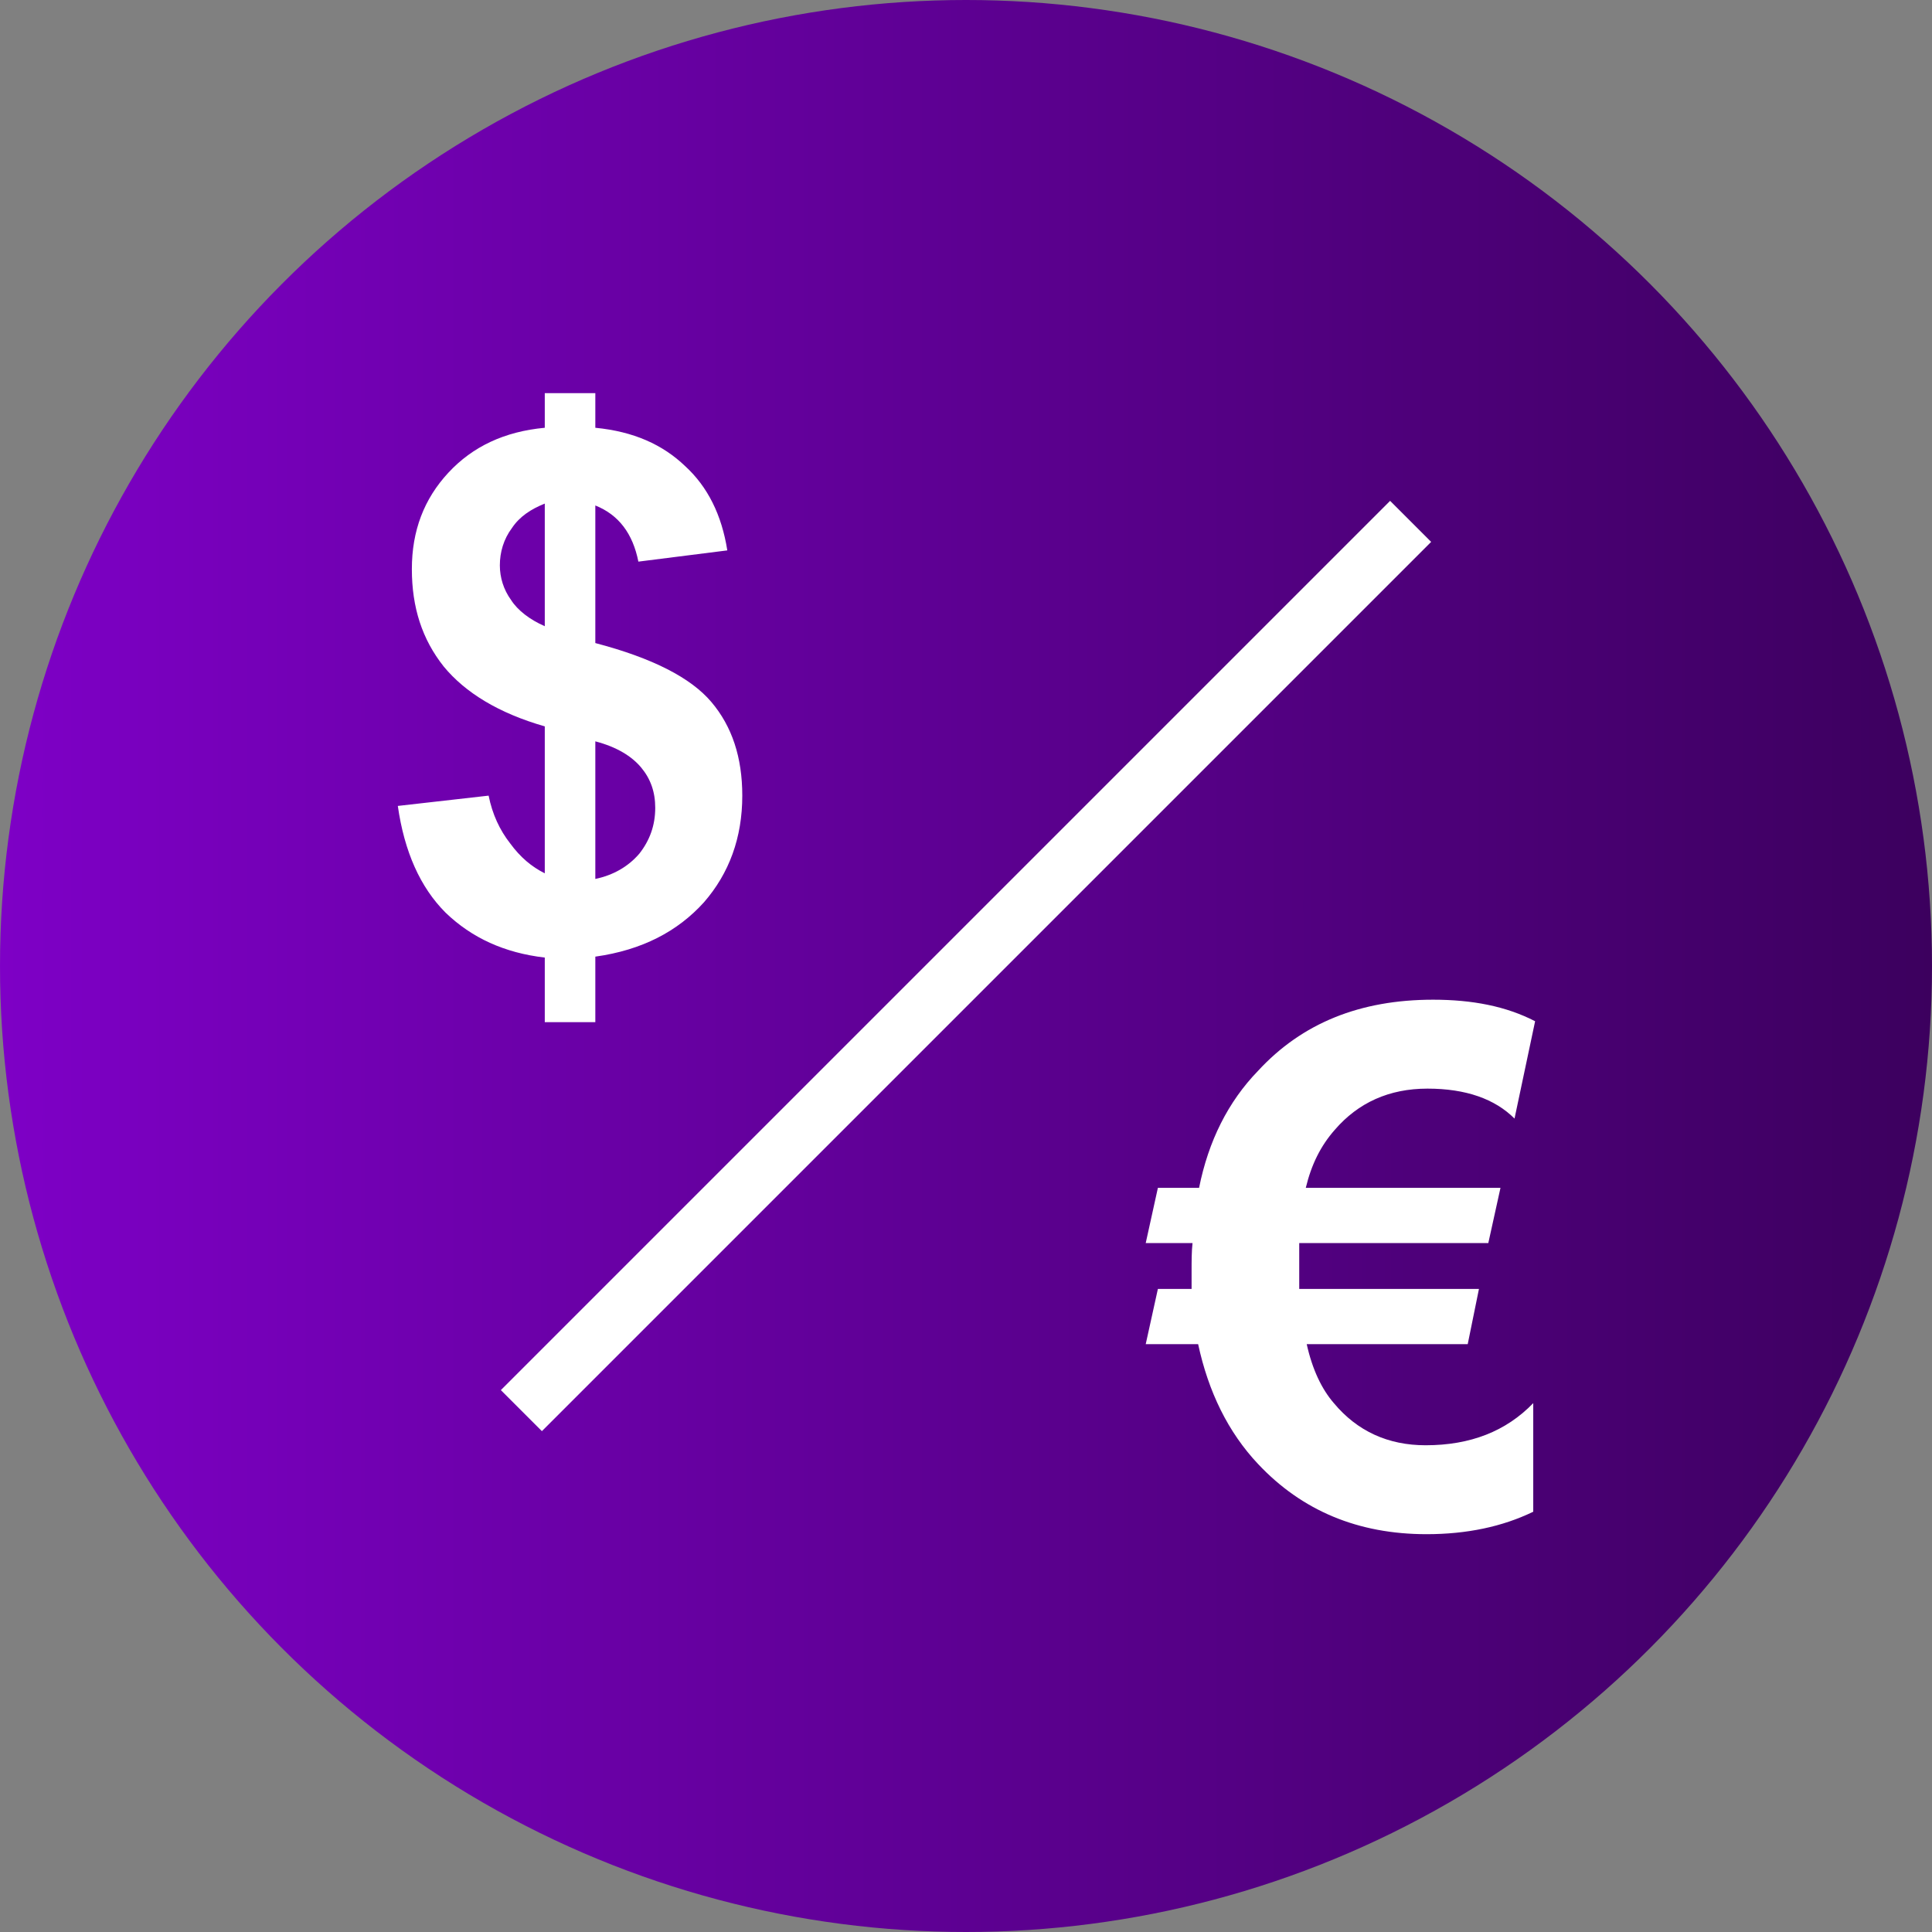
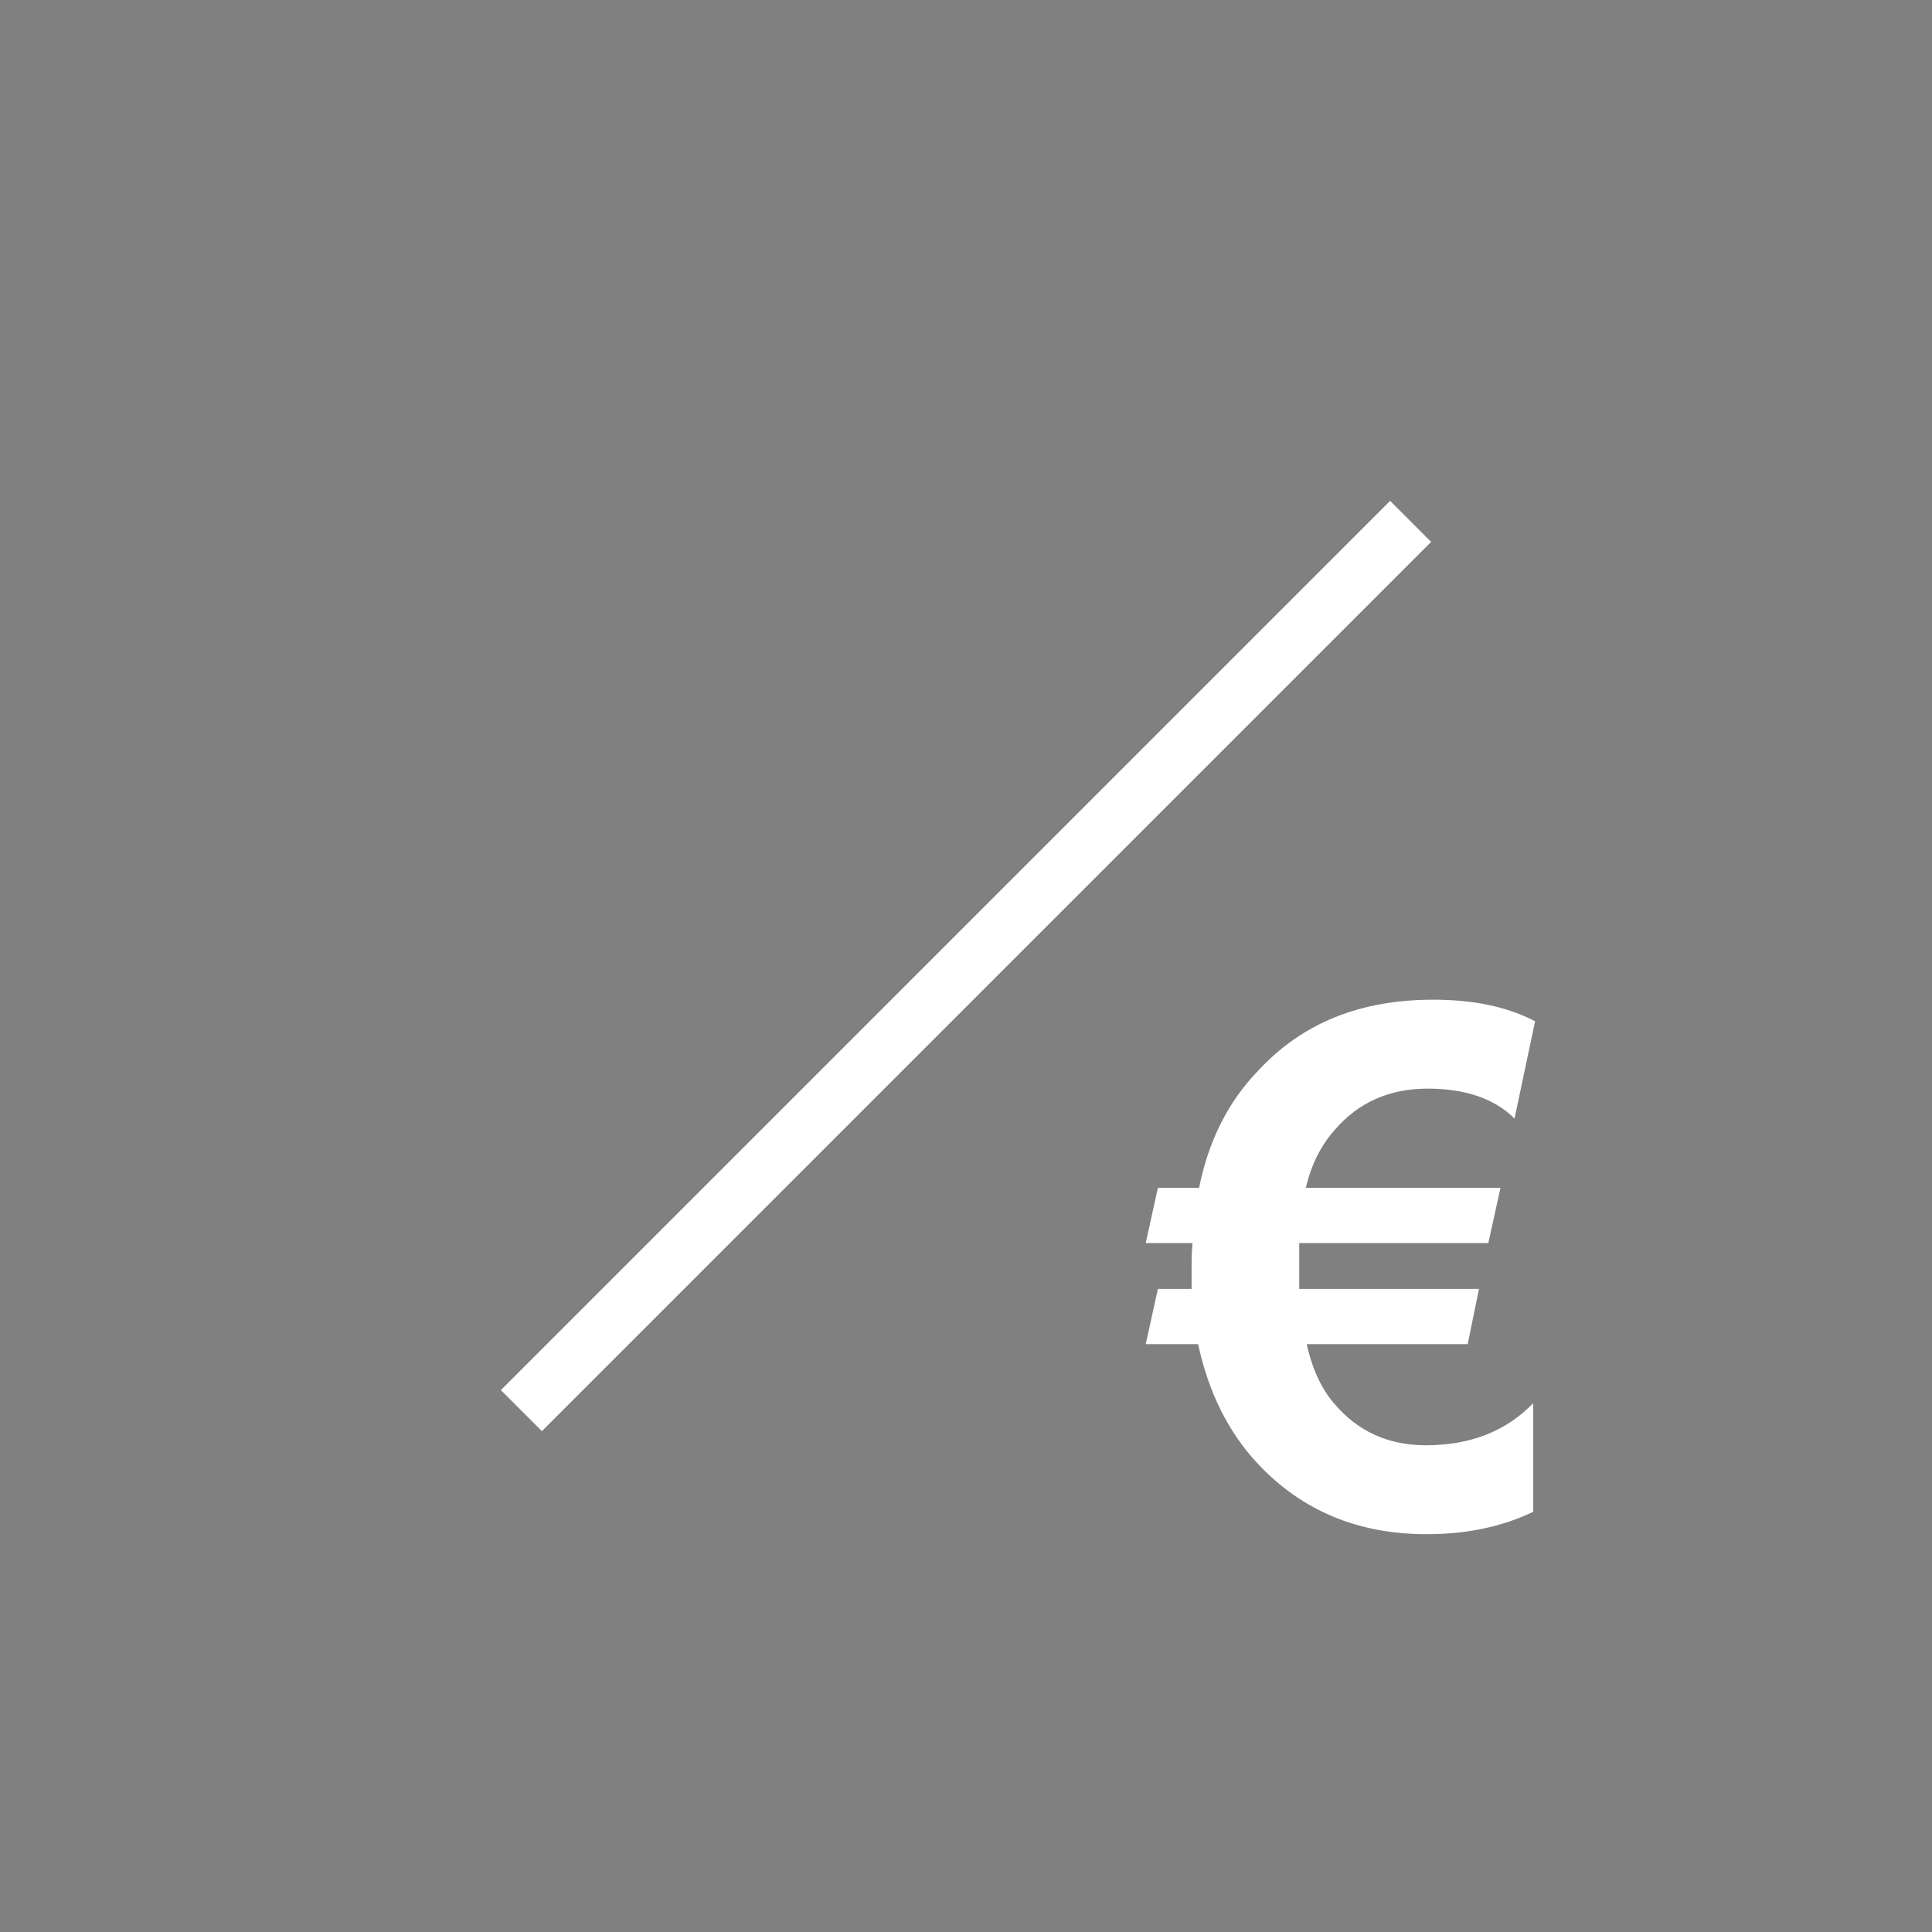
<svg xmlns="http://www.w3.org/2000/svg" xml:space="preserve" width="100px" height="100px" version="1.1" style="shape-rendering:geometricPrecision; text-rendering:geometricPrecision; image-rendering:optimizeQuality; fill-rule:evenodd; clip-rule:evenodd" viewBox="0 0 2.064 2.064">
  <rect x="0" y="0" width="2.064" height="2.064" fill="#808080" stroke="none" />
  <defs>
    <style type="text/css">
   
    .str0 {stroke:white;stroke-width:0.062;stroke-miterlimit:22.926}
    .fil2 {fill:none}
    .fil1 {fill:white;fill-rule:nonzero}
    .fil0 {fill:url(#id0)}
   
  </style>
    <linearGradient id="id0" gradientUnits="userSpaceOnUse" x1="0" y1="1.032" x2="2.064" y2="1.032">
      <stop offset="0" style="stop-opacity:1; stop-color:#7E00C6" />
      <stop offset="1" style="stop-opacity:1; stop-color:#3C005E" />
    </linearGradient>
  </defs>
  <g id="Warstwa_x0020_1">
-     <circle class="fil0" cx="1.032" cy="1.032" r="1.032" />
-     <path class="fil1" d="M0.582 0.933l0 -0.157c-0.049,-0.014 -0.085,-0.036 -0.108,-0.064 -0.023,-0.029 -0.034,-0.063 -0.034,-0.104 0,-0.041 0.013,-0.075 0.039,-0.103 0.026,-0.028 0.06,-0.044 0.103,-0.048l0 -0.037 0.054 0 0 0.037c0.041,0.004 0.072,0.018 0.096,0.041 0.024,0.022 0.039,0.052 0.045,0.09l-0.095 0.012c-0.006,-0.03 -0.021,-0.05 -0.046,-0.06l0 0.147c0.061,0.016 0.102,0.037 0.124,0.063 0.022,0.026 0.033,0.059 0.033,0.1 0,0.045 -0.014,0.083 -0.041,0.114 -0.028,0.031 -0.066,0.051 -0.116,0.058l0 0.07 -0.054 0 0 -0.069c-0.043,-0.005 -0.078,-0.021 -0.106,-0.048 -0.027,-0.027 -0.044,-0.065 -0.051,-0.114l0.097 -0.011c0.004,0.02 0.012,0.037 0.023,0.051 0.011,0.015 0.023,0.025 0.037,0.032zm0 -0.395c-0.015,0.006 -0.027,0.014 -0.035,0.026 -0.009,0.012 -0.013,0.026 -0.013,0.04 0,0.013 0.004,0.026 0.012,0.037 0.007,0.011 0.02,0.021 0.036,0.028l0 -0.131zm0.054 0.401c0.019,-0.004 0.035,-0.013 0.047,-0.027 0.011,-0.014 0.017,-0.03 0.017,-0.049 0,-0.017 -0.005,-0.031 -0.015,-0.043 -0.01,-0.012 -0.026,-0.022 -0.049,-0.028l0 0.147z" />
    <path class="fil1" d="M1.64 1.091l-0.022 0.104c-0.021,-0.021 -0.052,-0.032 -0.093,-0.032 -0.041,0 -0.074,0.015 -0.099,0.044 -0.015,0.017 -0.025,0.037 -0.031,0.062l0.208 0 -0.013 0.059 -0.202 0c0,0.006 0,0.013 0,0.022 0,0.009 0,0.018 0,0.027l0.192 0 -0.012 0.059 -0.172 0c0.006,0.027 0.016,0.048 0.029,0.063 0.025,0.03 0.058,0.045 0.098,0.045 0.048,0 0.086,-0.015 0.115,-0.045l0 0.116c-0.033,0.016 -0.071,0.024 -0.114,0.024 -0.073,0 -0.133,-0.025 -0.18,-0.075 -0.032,-0.034 -0.053,-0.077 -0.064,-0.128l-0.056 0 0.013 -0.059 0.036 0c0,-0.006 0,-0.012 0,-0.019 0,-0.011 0,-0.021 0.001,-0.03l-0.05 0 0.013 -0.059 0.044 0c0.01,-0.05 0.031,-0.092 0.063,-0.125 0.047,-0.051 0.109,-0.076 0.187,-0.076 0.042,0 0.078,0.007 0.109,0.023z" />
    <line class="fil2 str0" x1="0.557" y1="1.507" x2="1.507" y2="0.557" />
  </g>
</svg>